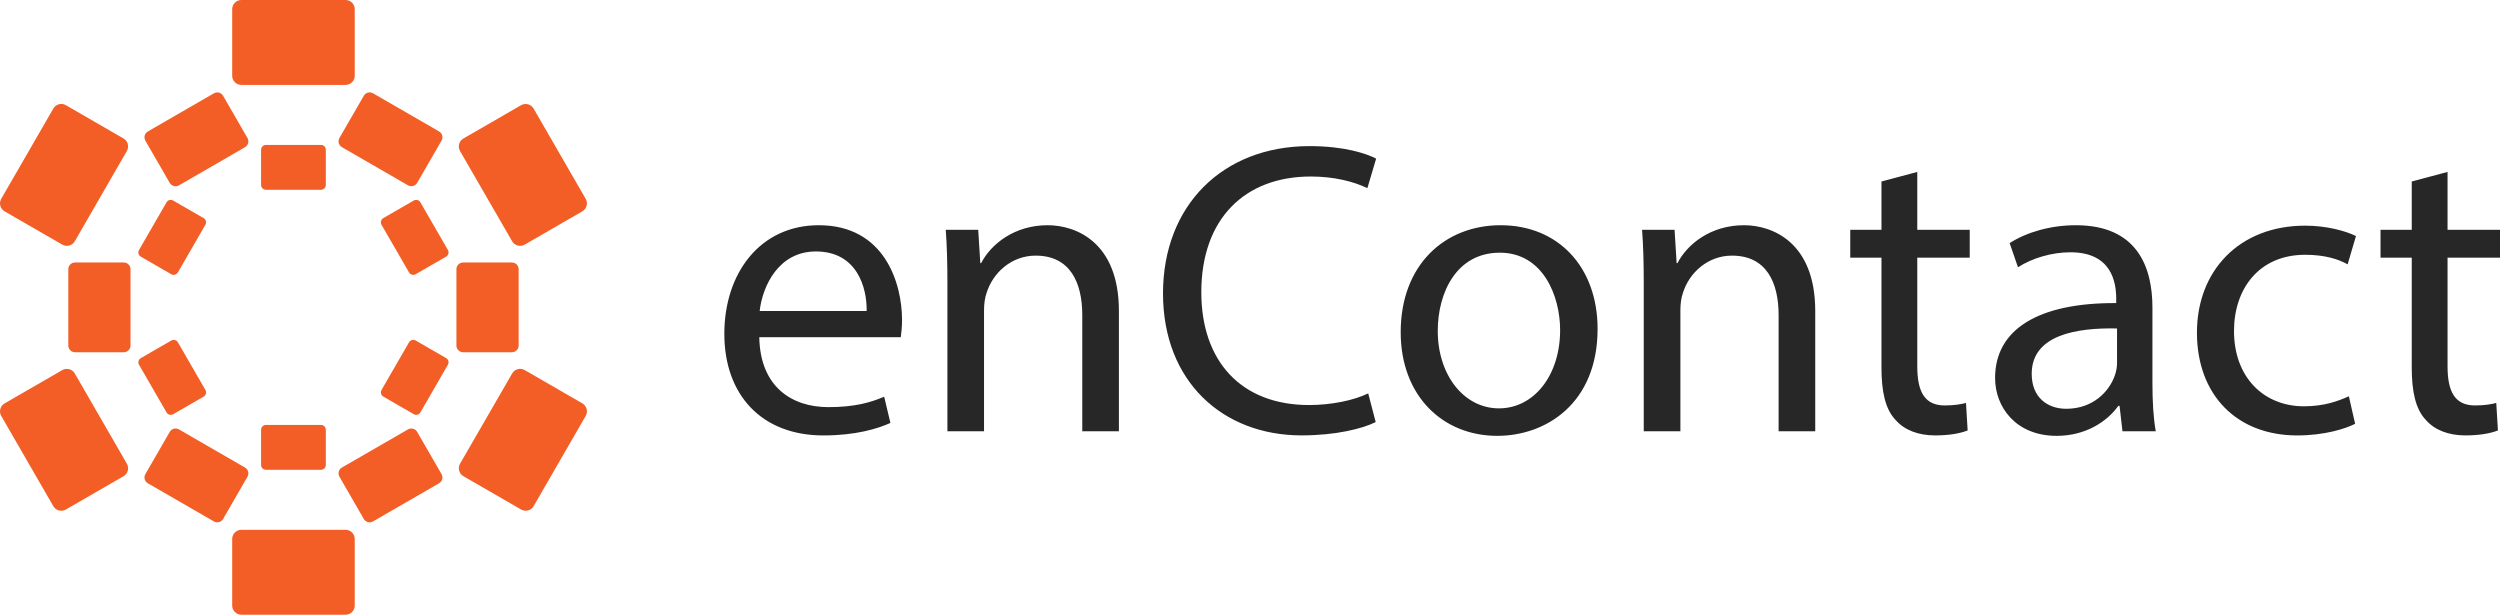
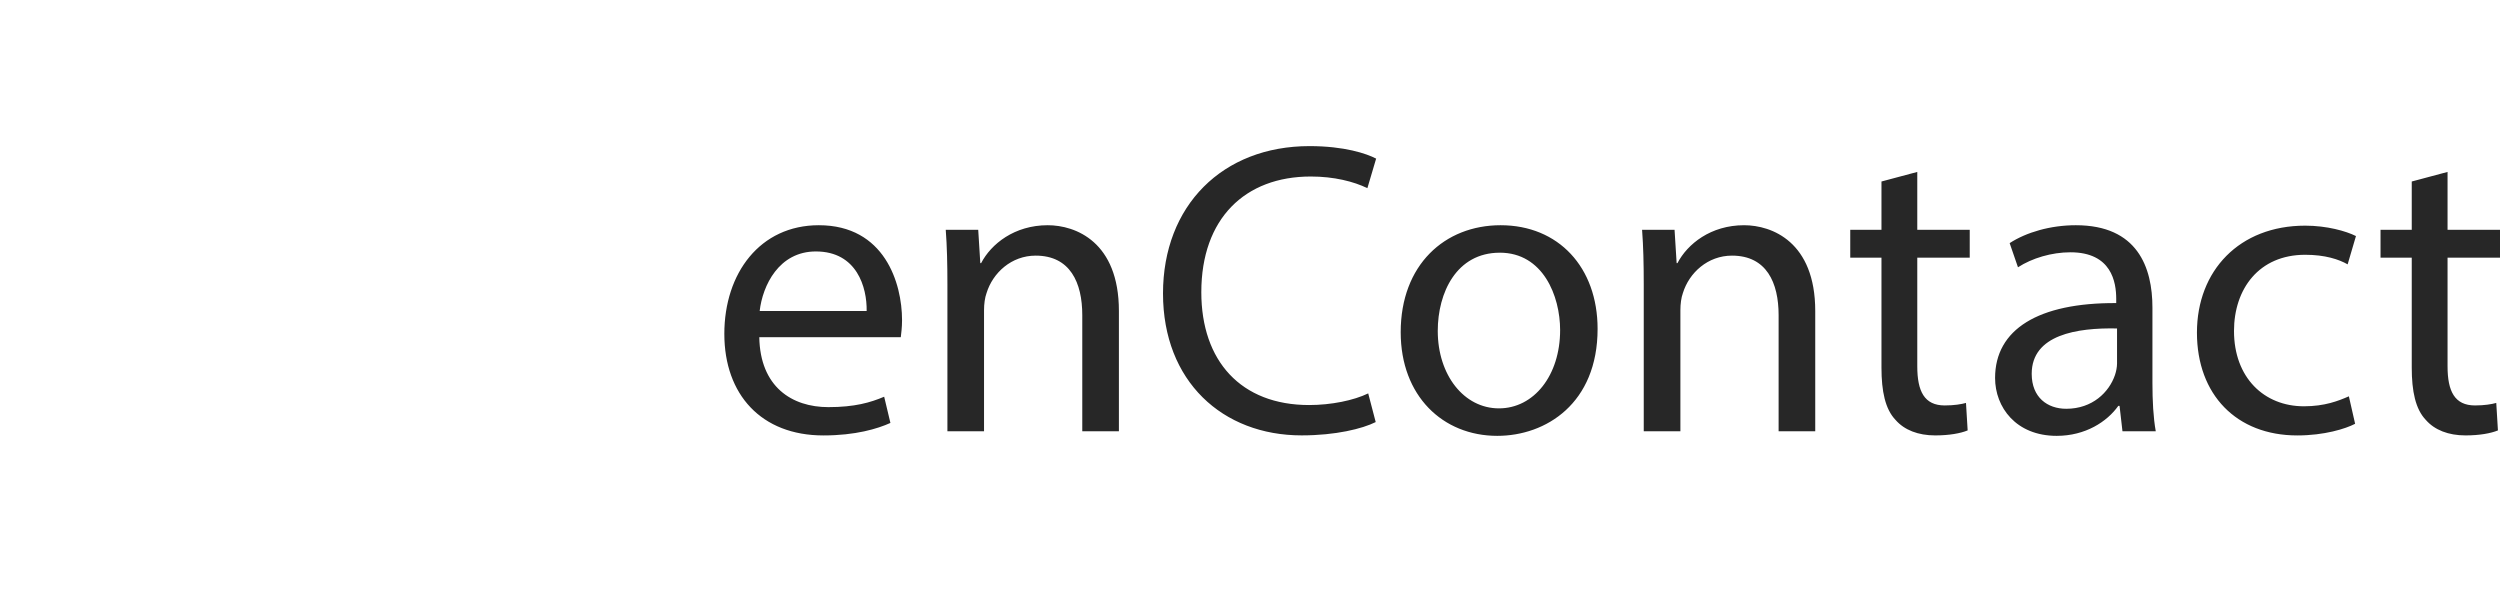
<svg xmlns="http://www.w3.org/2000/svg" id="Camada_2" data-name="Camada 2" viewBox="0 0 976.14 240.03">
  <defs>
    <style>      .cls-1 {        fill: #f35e26;        fill-rule: evenodd;      }      .cls-2 {        fill: #272727;      }    </style>
  </defs>
  <g id="Camada_1-2" data-name="Camada 1">
    <g>
      <path class="cls-2" d="M941.68,70.87v18.86h-12.19v10.89h12.19v42.9c0,9.26,1.46,16.25,5.53,20.48,3.42,3.9,8.78,6.01,15.44,6.01,5.53,0,9.91-.81,12.68-1.95l-.65-10.73c-1.79.49-4.55.98-8.29.98-7.96,0-10.73-5.53-10.73-15.28v-42.42h20.48v-10.89h-20.48v-22.59l-13.98,3.74ZM917.14,154.74c-4.06,1.78-9.43,3.9-17.55,3.9-15.6,0-27.31-11.21-27.31-29.42,0-16.41,9.75-29.74,27.79-29.74,7.8,0,13.16,1.79,16.58,3.74l3.25-11.05c-3.9-1.95-11.38-4.06-19.83-4.06-25.68,0-42.26,17.55-42.26,41.77s15.44,40.14,39.17,40.14c10.56,0,18.85-2.6,22.59-4.55l-2.44-10.73ZM826.61,141.89c0,1.46-.32,3.09-.81,4.55-2.28,6.67-8.78,13.17-19.02,13.17-7.31,0-13.49-4.39-13.49-13.65,0-15.28,17.71-18.04,33.32-17.71v13.65ZM841.73,168.39c-.97-5.36-1.3-12.03-1.3-18.85v-29.42c0-15.76-5.85-32.18-29.91-32.18-9.91,0-19.34,2.77-25.84,6.99l3.25,9.43c5.53-3.58,13.16-5.85,20.48-5.85,16.09,0,17.88,11.7,17.88,18.2v1.63c-30.39-.16-47.3,10.24-47.3,29.25,0,11.38,8.13,22.59,24.06,22.59,11.21,0,19.67-5.53,24.05-11.7h.49l1.14,9.91h13ZM734.63,70.87v18.86h-12.19v10.89h12.19v42.9c0,9.26,1.46,16.25,5.53,20.48,3.41,3.9,8.78,6.01,15.44,6.01,5.53,0,9.91-.81,12.68-1.95l-.65-10.73c-1.79.49-4.55.98-8.29.98-7.97,0-10.73-5.53-10.73-15.28v-42.42h20.48v-10.89h-20.48v-22.59l-13.98,3.74ZM641.82,168.39h14.3v-47.29c0-2.44.32-4.88.97-6.66,2.44-7.96,9.75-14.63,19.18-14.63,13.49,0,18.2,10.56,18.2,23.24v45.34h14.3v-46.97c0-26.98-16.9-33.48-27.79-33.48-13,0-22.11,7.32-26,14.79h-.33l-.81-13h-12.68c.49,6.5.65,13.16.65,21.29v57.37ZM585.59,98.66c16.9,0,23.57,16.9,23.57,30.23,0,17.71-10.24,30.56-23.89,30.56s-23.89-13-23.89-30.23c0-14.95,7.31-30.55,24.21-30.55ZM585.92,87.94c-21.78,0-39.01,15.44-39.01,41.77,0,24.87,16.42,40.47,37.71,40.47,19.02,0,39.17-12.68,39.17-41.77,0-24.05-15.28-40.47-37.87-40.47ZM534.23,153.6c-5.69,2.76-14.47,4.55-23.08,4.55-26.65,0-42.09-17.23-42.09-44.05,0-28.77,17.06-45.18,42.74-45.18,9.1,0,16.74,1.95,22.1,4.55l3.42-11.54c-3.74-1.95-12.35-4.88-26.01-4.88-33.97,0-57.21,23.24-57.21,57.53s23.24,55.42,54.12,55.42c13.33,0,23.73-2.6,28.93-5.2l-2.93-11.21ZM369.92,168.39h14.3v-47.29c0-2.44.33-4.88.98-6.66,2.44-7.96,9.75-14.63,19.18-14.63,13.49,0,18.2,10.56,18.2,23.24v45.34h14.3v-46.97c0-26.98-16.9-33.48-27.79-33.48-13,0-22.11,7.32-26,14.79h-.33l-.81-13h-12.68c.49,6.5.65,13.16.65,21.29v57.37ZM296.62,121.42c1.14-9.91,7.48-23.24,21.94-23.24,16.09,0,19.99,14.14,19.83,23.24h-41.77ZM351.72,131.66c.16-1.46.49-3.74.49-6.66,0-14.46-6.83-37.06-32.5-37.06-22.92,0-36.89,18.69-36.89,42.42s14.46,39.66,38.68,39.66c12.52,0,21.13-2.6,26.17-4.88l-2.44-10.24c-5.36,2.28-11.54,4.07-21.78,4.07-14.3,0-26.66-7.96-26.98-27.31h55.26Z" />
-       <path class="cls-1" d="M50.96,105.11v29.81c0,1.44-1.18,2.62-2.62,2.62h-19.05c-1.44,0-2.63-1.18-2.62-2.62v-29.81c0-1.44,1.18-2.62,2.62-2.62h19.05c1.44,0,2.62,1.18,2.62,2.62M29.2,145.82l20.34,35.24c.98,1.71.4,3.91-1.31,4.89l-22.52,13c-1.7.98-3.91.4-4.89-1.31L.48,162.4c-.98-1.71-.4-3.91,1.31-4.89l22.52-13c1.71-.98,3.91-.39,4.89,1.31ZM208.35,42.39l20.34,35.24c.98,1.71.39,3.91-1.31,4.89l-22.52,13c-1.71.98-3.91.39-4.89-1.31l-20.35-35.24c-.98-1.71-.4-3.91,1.31-4.89l22.52-13c1.71-.98,3.91-.39,4.89,1.31ZM94.24,206.86h40.69c1.97,0,3.58,1.61,3.58,3.58v26c0,1.97-1.61,3.58-3.58,3.58h-40.69c-1.97,0-3.58-1.61-3.58-3.58v-26c0-1.97,1.61-3.58,3.58-3.58ZM94.24,0h40.69c1.97,0,3.58,1.61,3.58,3.58v26c0,1.97-1.61,3.58-3.58,3.58h-40.69c-1.97,0-3.58-1.61-3.58-3.58V3.58c0-1.97,1.61-3.58,3.58-3.58ZM179.63,181.05l20.35-35.24c.98-1.71,3.19-2.3,4.89-1.31l22.52,13c1.71.99,2.3,3.19,1.31,4.89l-20.34,35.24c-.99,1.71-3.19,2.29-4.89,1.31l-22.52-13c-1.71-.99-2.3-3.19-1.31-4.89ZM202.51,105.11v29.81c0,1.44-1.18,2.62-2.62,2.62h-19.05c-1.44,0-2.62-1.18-2.63-2.62v-29.81c0-1.44,1.18-2.62,2.63-2.62h19.05c1.44,0,2.62,1.18,2.62,2.62ZM69.86,167.66l25.81,14.9c1.25.72,1.68,2.33.96,3.58l-9.52,16.5c-.72,1.25-2.33,1.68-3.58.96l-25.81-14.9c-1.25-.72-1.68-2.33-.96-3.58l9.52-16.5c.72-1.25,2.33-1.68,3.58-.96ZM145.64,36.42l25.81,14.9c1.25.72,1.68,2.33.96,3.58l-9.52,16.5c-.72,1.25-2.34,1.68-3.58.96l-25.81-14.9c-1.25-.72-1.68-2.33-.96-3.59l9.52-16.49c.72-1.25,2.33-1.68,3.58-.96ZM133.49,182.56l25.81-14.9c1.25-.72,2.86-.29,3.58.96l9.52,16.5c.72,1.25.29,2.86-.96,3.58l-25.81,14.9c-1.25.72-2.86.29-3.58-.96l-9.52-16.5c-.72-1.25-.29-2.86.96-3.58ZM57.72,51.33l25.81-14.9c1.25-.72,2.86-.29,3.58.96l9.52,16.5c.72,1.25.29,2.86-.96,3.59l-25.81,14.9c-1.25.72-2.86.29-3.58-.96l-9.52-16.5c-.72-1.25-.29-2.86.96-3.58ZM69.46,133.65l10.75,18.62c.52.9.21,2.07-.69,2.59l-11.9,6.87c-.9.52-2.07.21-2.59-.69l-10.75-18.62c-.52-.9-.21-2.07.69-2.58l11.9-6.87c.9-.52,2.07-.21,2.59.69ZM164.14,78.99l10.75,18.62c.52.9.21,2.07-.69,2.59l-11.9,6.87c-.9.52-2.07.21-2.59-.69l-10.75-18.62c-.52-.9-.21-2.07.69-2.59l11.9-6.87c.9-.52,2.06-.21,2.58.69ZM103.83,165.91h21.5c1.04,0,1.89.85,1.89,1.89v13.74c0,1.04-.85,1.89-1.89,1.89h-21.5c-1.04,0-1.89-.85-1.89-1.89v-13.74c0-1.04.85-1.89,1.89-1.89ZM103.83,56.58h21.5c1.04,0,1.89.85,1.89,1.89v13.74c0,1.04-.85,1.89-1.89,1.89h-21.5c-1.04,0-1.89-.85-1.89-1.89v-13.74c0-1.04.85-1.89,1.89-1.89ZM148.96,152.27l10.75-18.62c.52-.9,1.68-1.22,2.59-.7l11.9,6.87c.9.52,1.21,1.69.69,2.59l-10.75,18.62c-.52.9-1.68,1.21-2.58.69l-11.9-6.87c-.9-.52-1.21-1.68-.69-2.59ZM54.28,97.61l10.75-18.62c.52-.9,1.68-1.21,2.58-.69l11.9,6.87c.9.52,1.21,1.68.69,2.59l-10.75,18.62c-.52.9-1.68,1.21-2.59.69l-11.9-6.87c-.9-.52-1.21-1.68-.69-2.59ZM.48,77.62l20.34-35.24c.99-1.71,3.19-2.3,4.89-1.31l22.52,13c1.71.98,2.29,3.18,1.31,4.89l-20.34,35.24c-.98,1.71-3.19,2.3-4.89,1.31L1.79,82.52c-1.71-.98-2.3-3.18-1.31-4.89Z" />
    </g>
  </g>
</svg>